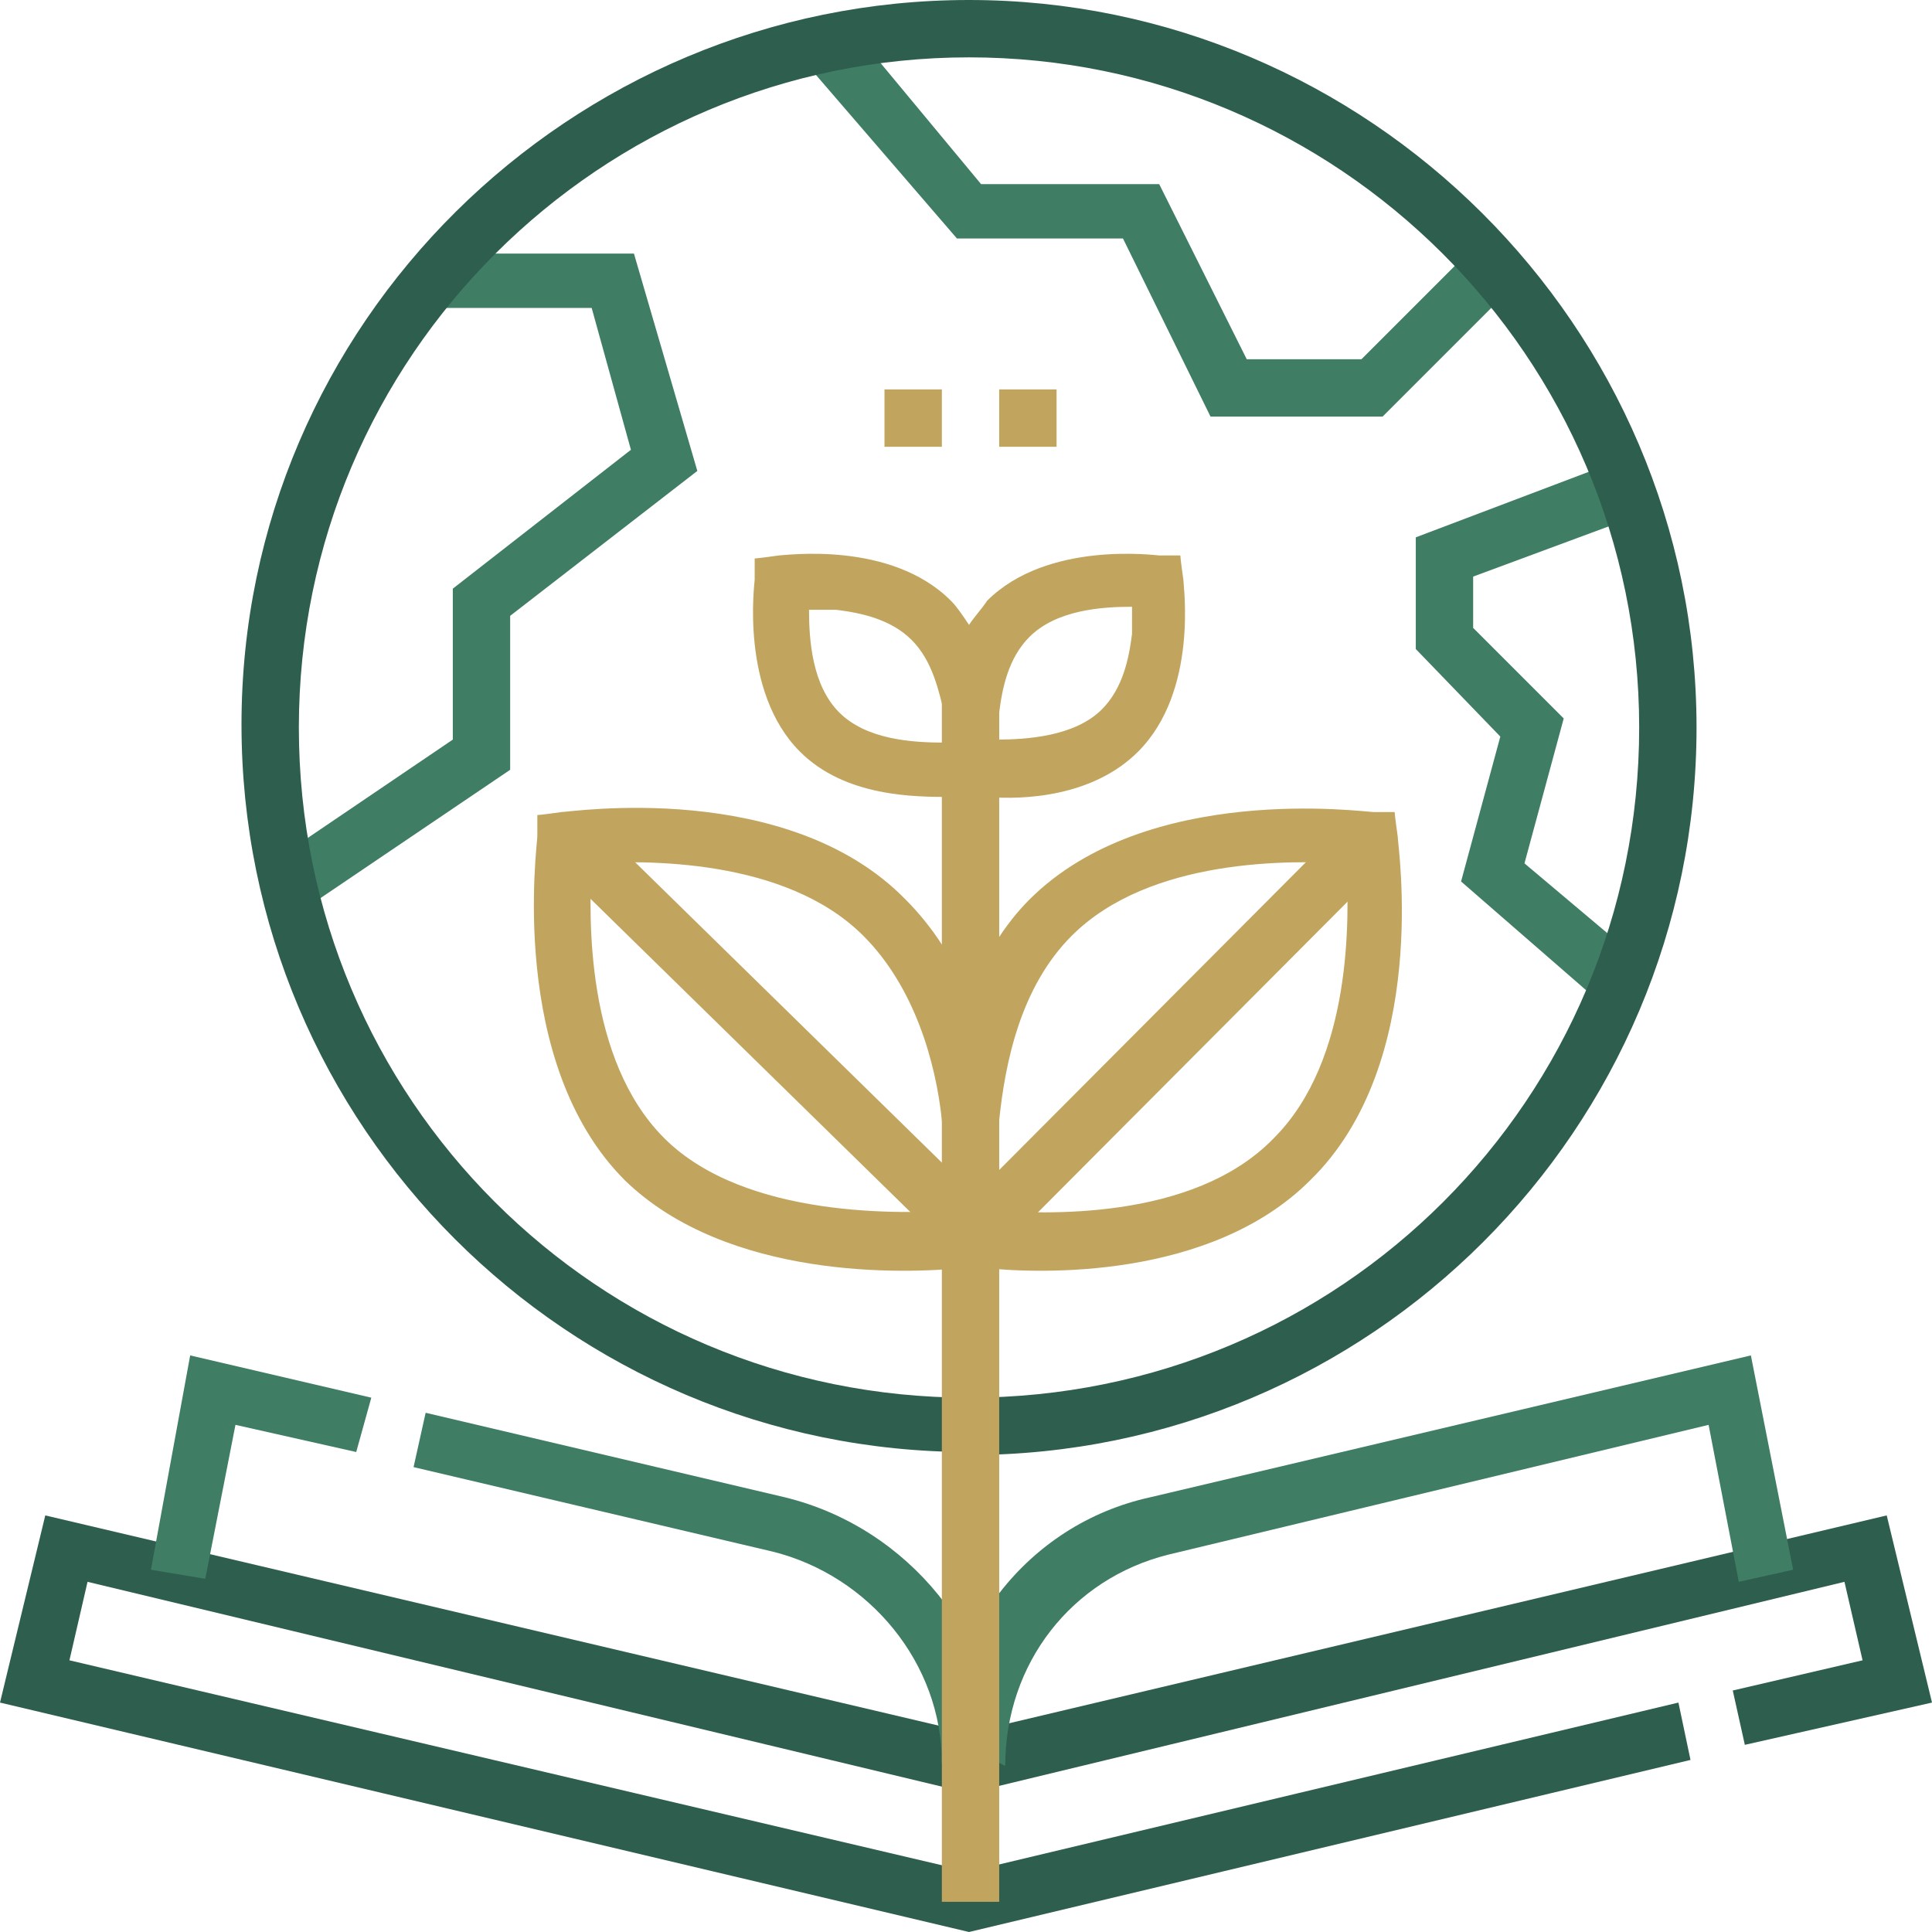
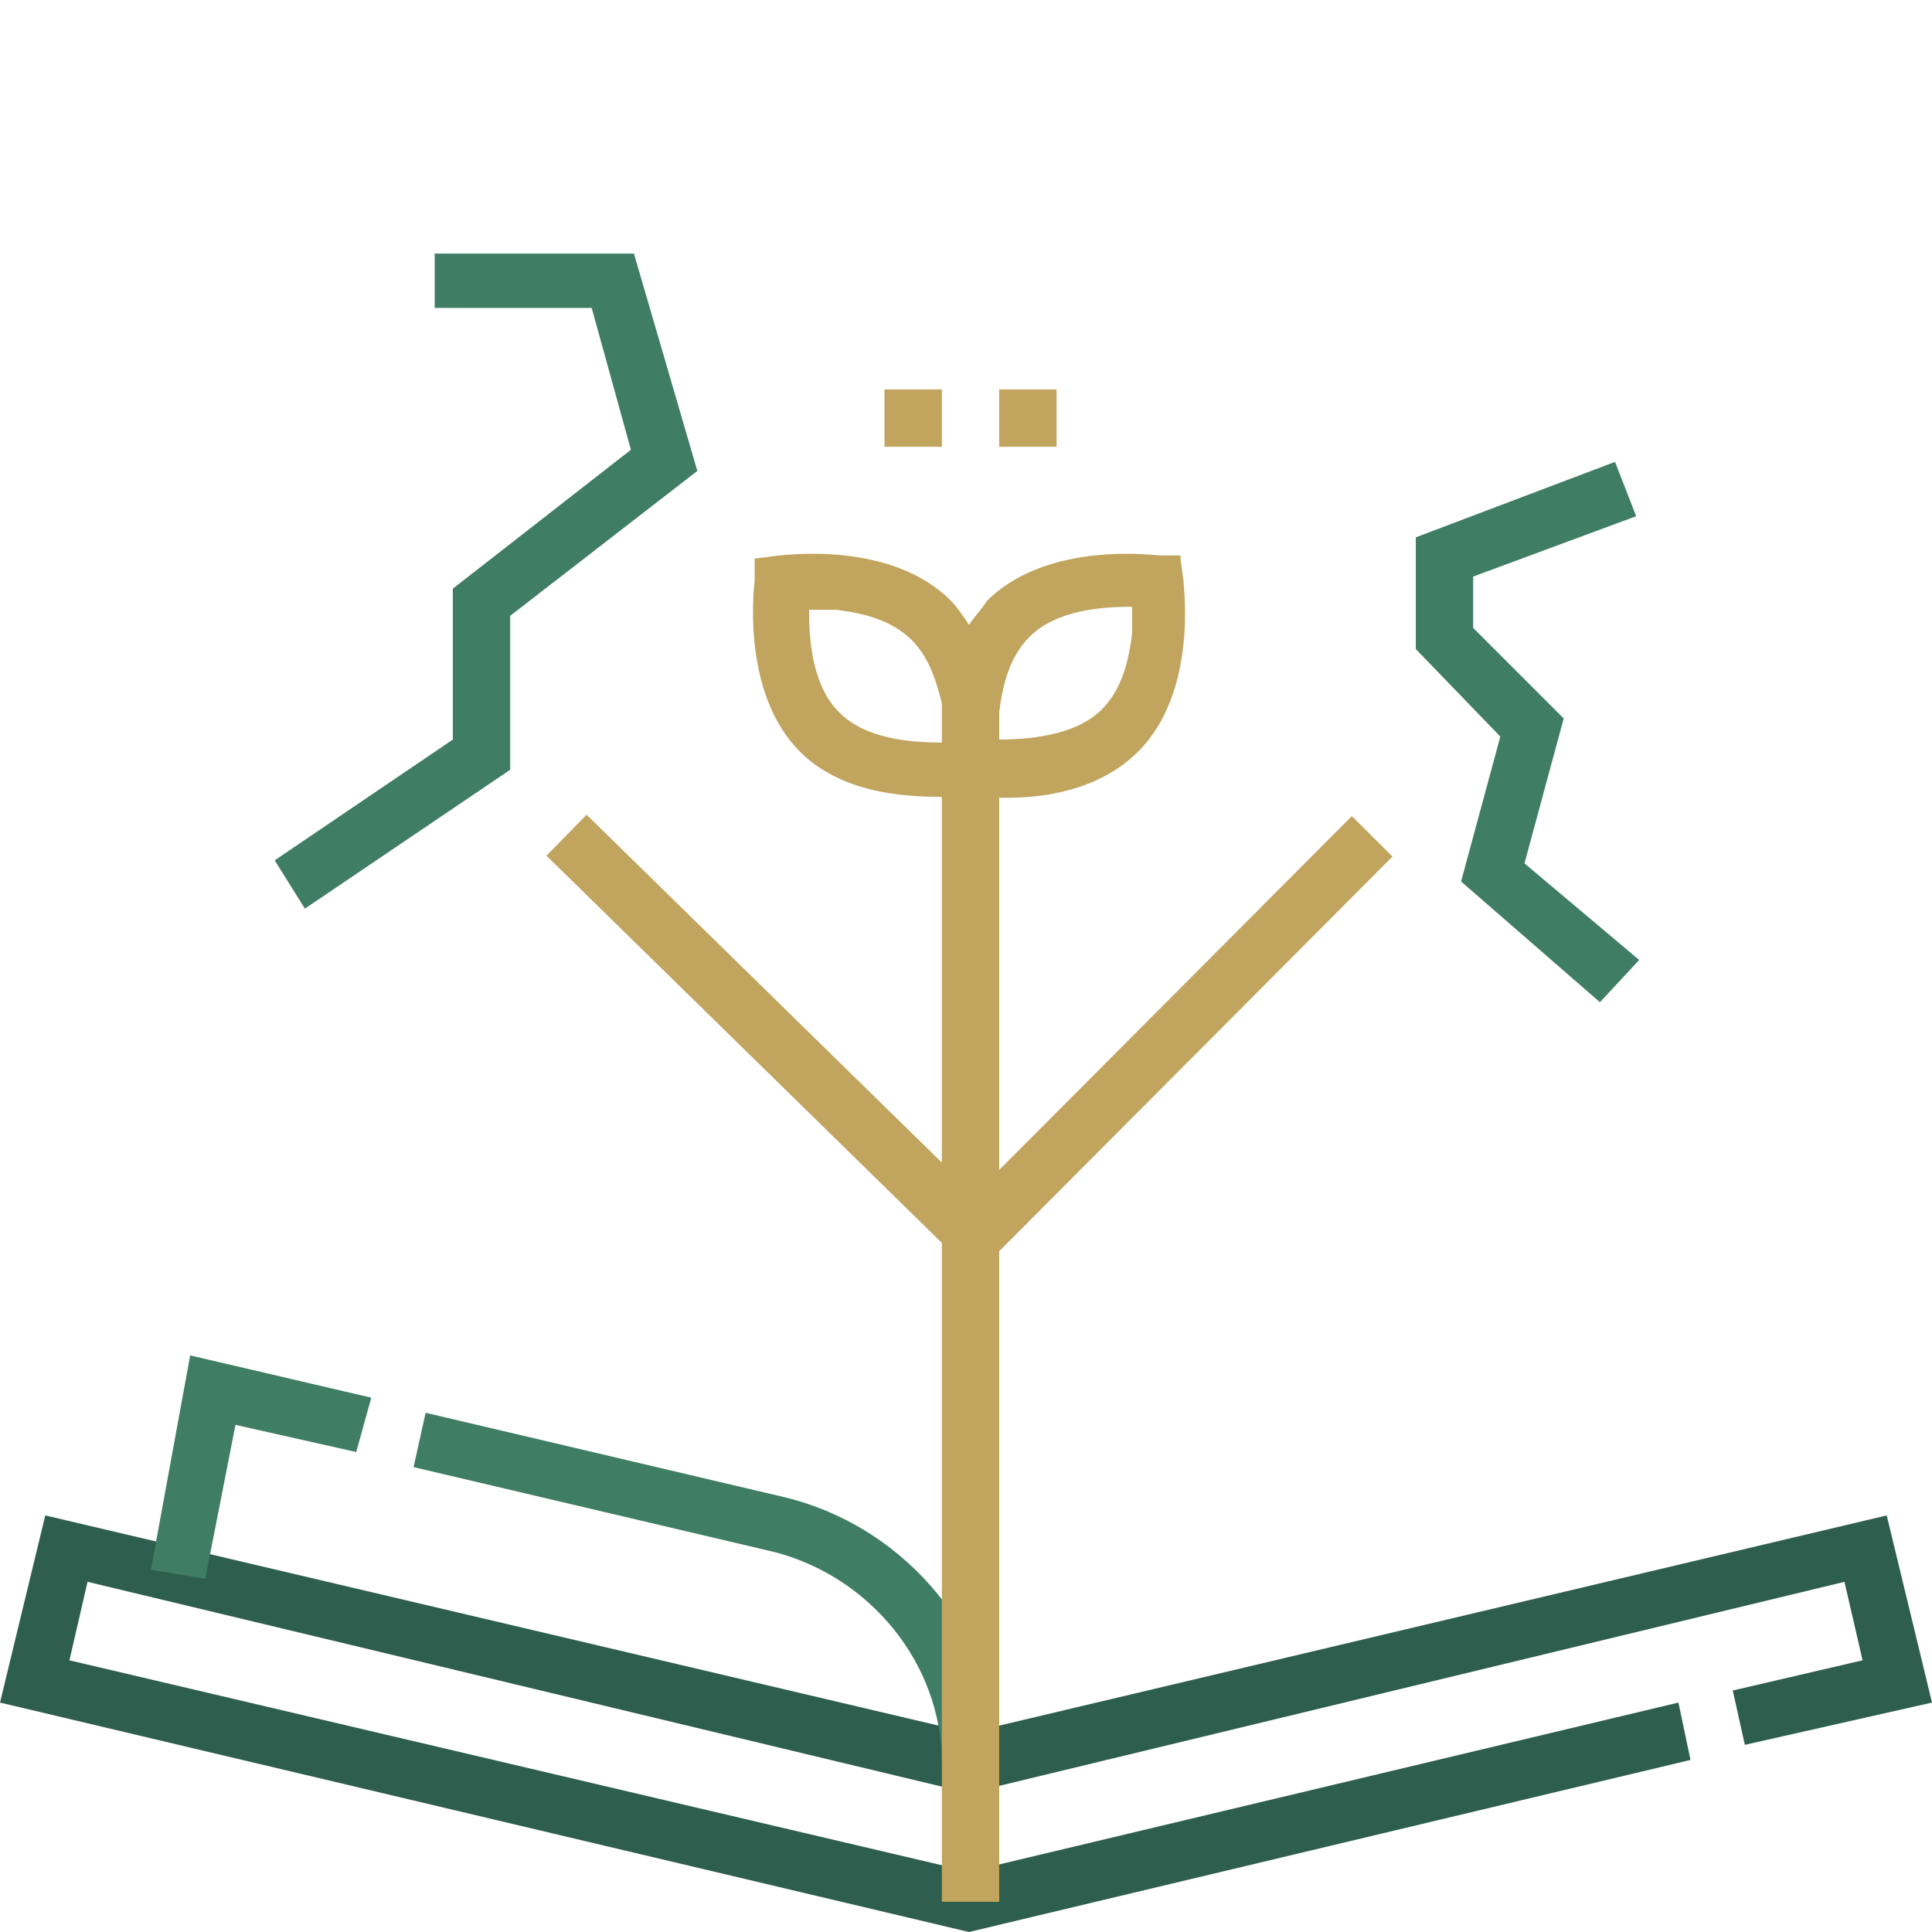
<svg xmlns="http://www.w3.org/2000/svg" id="Calque_1" version="1.1" viewBox="0 0 64 64">
  <defs>
    <style>
      .st0 {
        fill: #2e5e4e;
      }

      .st1 {
        fill: #c1a45d;
      }

      .st2 {
        fill: #3f7d65;
      }
    </style>
  </defs>
-   <polygon class="st2" points="45.8 13.8 40.1 13.8 37.2 7.9 31.7 7.9 26.7 2.1 28.1 .8 32.5 6.1 38.4 6.1 41.3 11.9 45.1 11.9 48.8 8.2 50.1 9.5 45.8 13.8" />
  <polygon class="st2" points="10.1 30.1 9.1 28.5 15 24.5 15 19.5 20.9 14.9 19.6 10.2 14.4 10.2 14.4 8.4 21 8.4 23.1 15.6 16.9 20.4 16.9 25.5 10.1 30.1" />
  <polygon class="st2" points="53 33.2 48.4 29.2 49.7 24.4 46.9 21.5 46.9 17.8 53.5 15.3 54.2 17.1 48.8 19.1 48.8 20.8 51.8 23.8 50.5 28.6 54.3 31.8 53 33.2" />
  <polygon class="st0" points="32.1 64 0 56.4 1.5 50.2 32.1 57.4 62.5 50.2 64 56.4 57.8 57.8 57.4 56 61.7 55 61.1 52.4 32.1 59.4 2.9 52.4 2.3 55 32.1 62 55.6 56.4 56 58.3 32.1 64" />
  <polygon class="st2" points="6.8 52.3 5 52 6.3 44.9 12.3 46.3 11.8 48.1 7.8 47.2 6.8 52.3" />
  <path class="st2" d="M33.1,58.4h-1.9c0-3.3-2.4-6.2-5.6-7l-11.9-2.8.4-1.8,11.9,2.8c4.1,1,7.1,4.7,7.1,8.8Z" />
-   <path class="st2" d="M33.1,58.4h-1.9c0-4.2,2.8-7.9,6.9-8.8l19.9-4.7,1.4,7.1-1.8.4-1-5.2-17.9,4.3c-3.2.8-5.4,3.6-5.4,7Z" />
-   <path class="st0" d="M32.1,48.1c-13.3,0-24.1-10.8-24.1-24.1S18.9,0,32.1,0s24.1,10.8,24.1,24.1-10.8,24.1-24.1,24.1ZM32.1,1.9c-12.2,0-22.2,9.9-22.2,22.2s9.9,22.2,22.2,22.2,22.2-9.9,22.2-22.2S44.3,1.9,32.1,1.9Z" />
  <g>
    <rect class="st1" x="31.2" y="22.8" width="1.9" height="40.2" />
    <path class="st1" d="M32.1,32.7l-.6-6.3c-1.2,0-3.5,0-5-1.5-2-2-1.5-5.6-1.5-5.7v-.7c.1,0,.8-.1.8-.1.2,0,3.7-.5,5.7,1.5.2.2.4.5.6.8.2-.3.4-.5.6-.8,2-2,5.6-1.5,5.7-1.5h.7c0,.1.1.8.1.8,0,.2.5,3.7-1.5,5.7-1.5,1.5-3.8,1.6-5,1.5l-.7,6.3ZM33,24.5c1,0,2.6-.1,3.5-1,.7-.7.9-1.7,1-2.5,0-.3,0-.6,0-.9-1,0-2.5.1-3.4,1-.7.7-.9,1.7-1,2.5v.9ZM26.8,20.2c0,1,.1,2.5,1,3.4.9.9,2.4,1,3.5,1v-.9c-.2-.8-.4-1.8-1.1-2.5s-1.7-.9-2.5-1c-.3,0-.6,0-.9,0Z" />
-     <path class="st1" d="M32.4,46.1l-.5-4.1c-1.9.2-7.8.4-11.2-2.9-3.9-3.9-2.9-11.1-2.9-11.4v-.7c.1,0,.8-.1.8-.1.3,0,7.5-1.1,11.4,2.9.9.9,1.6,2,2.1,3.2.5-1.3,1.2-2.4,2-3.2,3.9-3.9,11.1-2.9,11.4-2.9h.7c0,.1.1.8.1.8,0,.3,1.1,7.5-2.9,11.4-3.3,3.3-9,3.1-10.8,2.9l-.3,4.1ZM19.6,28.6c-.1,1.8-.2,6.5,2.4,9.1,2.7,2.7,8,2.5,9.6,2.4l-.4-3c-.2-1.9-.9-4.4-2.6-6.1-2.6-2.6-7.3-2.5-9.1-2.4ZM32.9,40.1c1.5.1,6.6.4,9.3-2.4,2.6-2.6,2.5-7.3,2.4-9.1-1.8-.1-6.5-.2-9.1,2.4-1.7,1.7-2.2,4.2-2.4,6.1l-.3,3Z" />
    <rect class="st1" x="29.5" y="33.4" width="18.7" height="1.9" transform="translate(-12.9 37.6) rotate(-45.1)" />
    <rect class="st1" x="24.6" y="24.9" width="1.9" height="18.9" transform="translate(-16.9 28.5) rotate(-45.6)" />
    <rect class="st1" x="29.3" y="12.9" width="1.9" height="1.9" />
    <rect class="st1" x="33.1" y="12.9" width="1.9" height="1.9" />
  </g>
</svg>